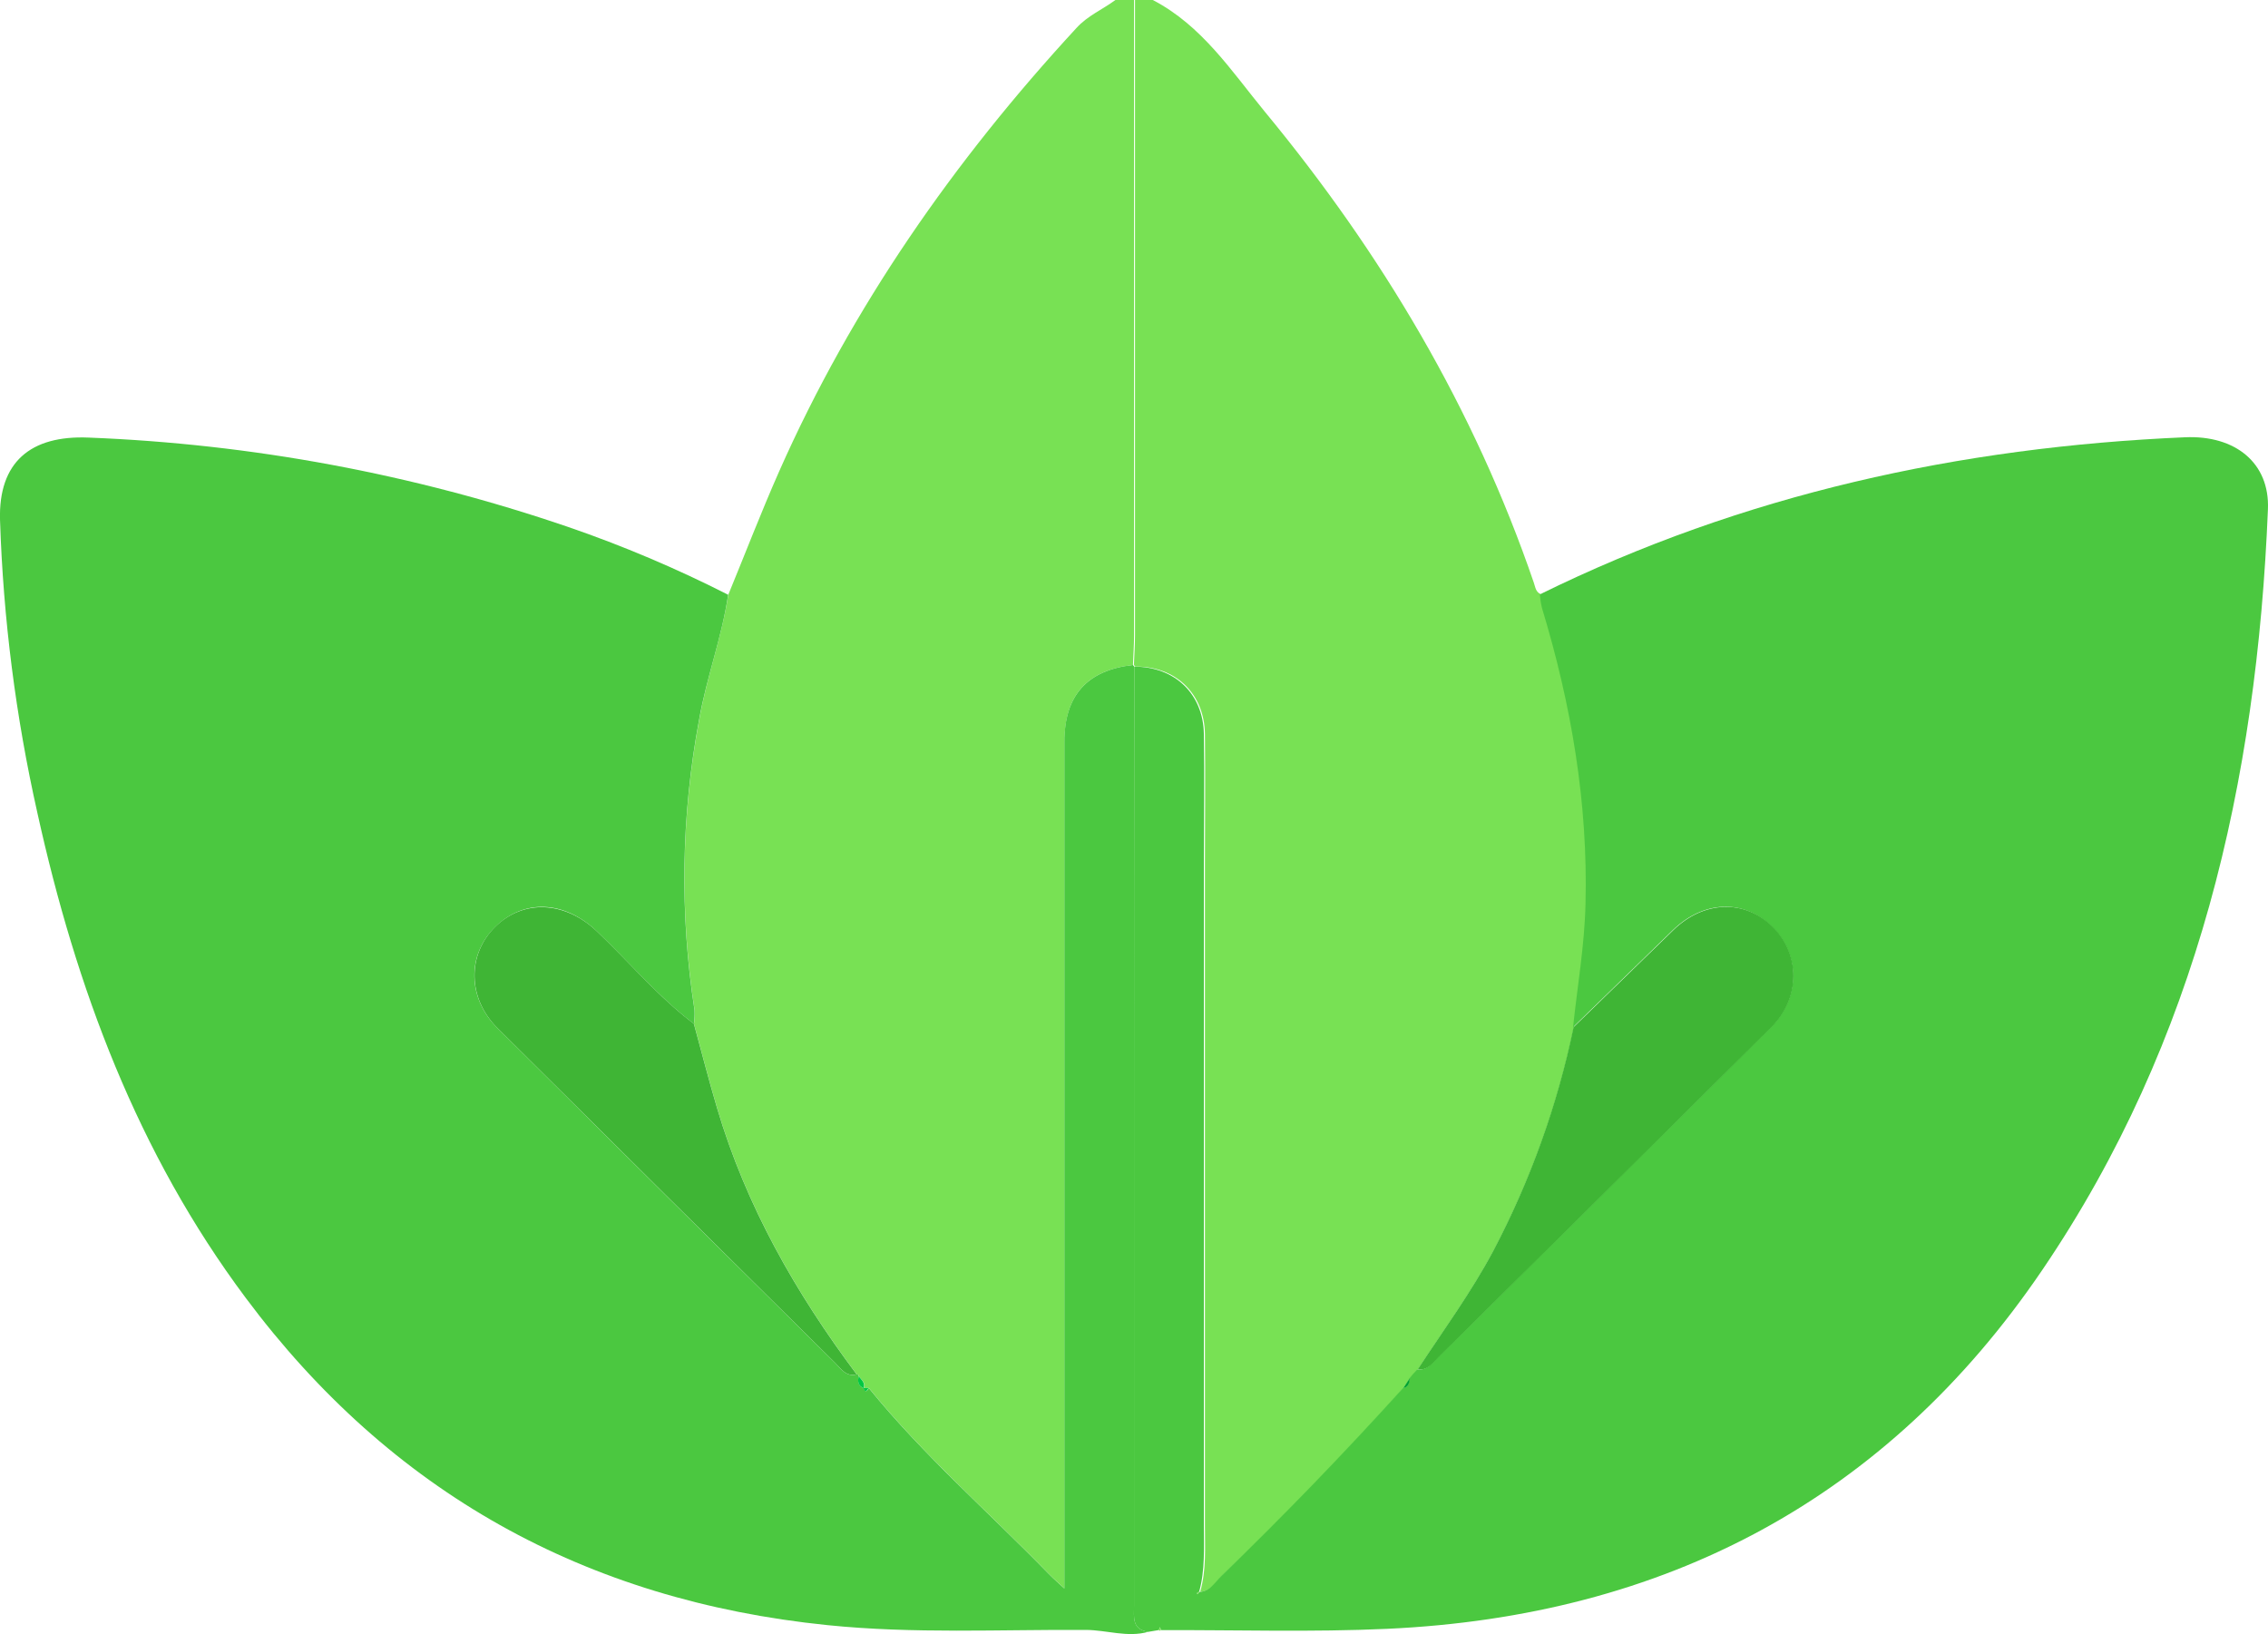
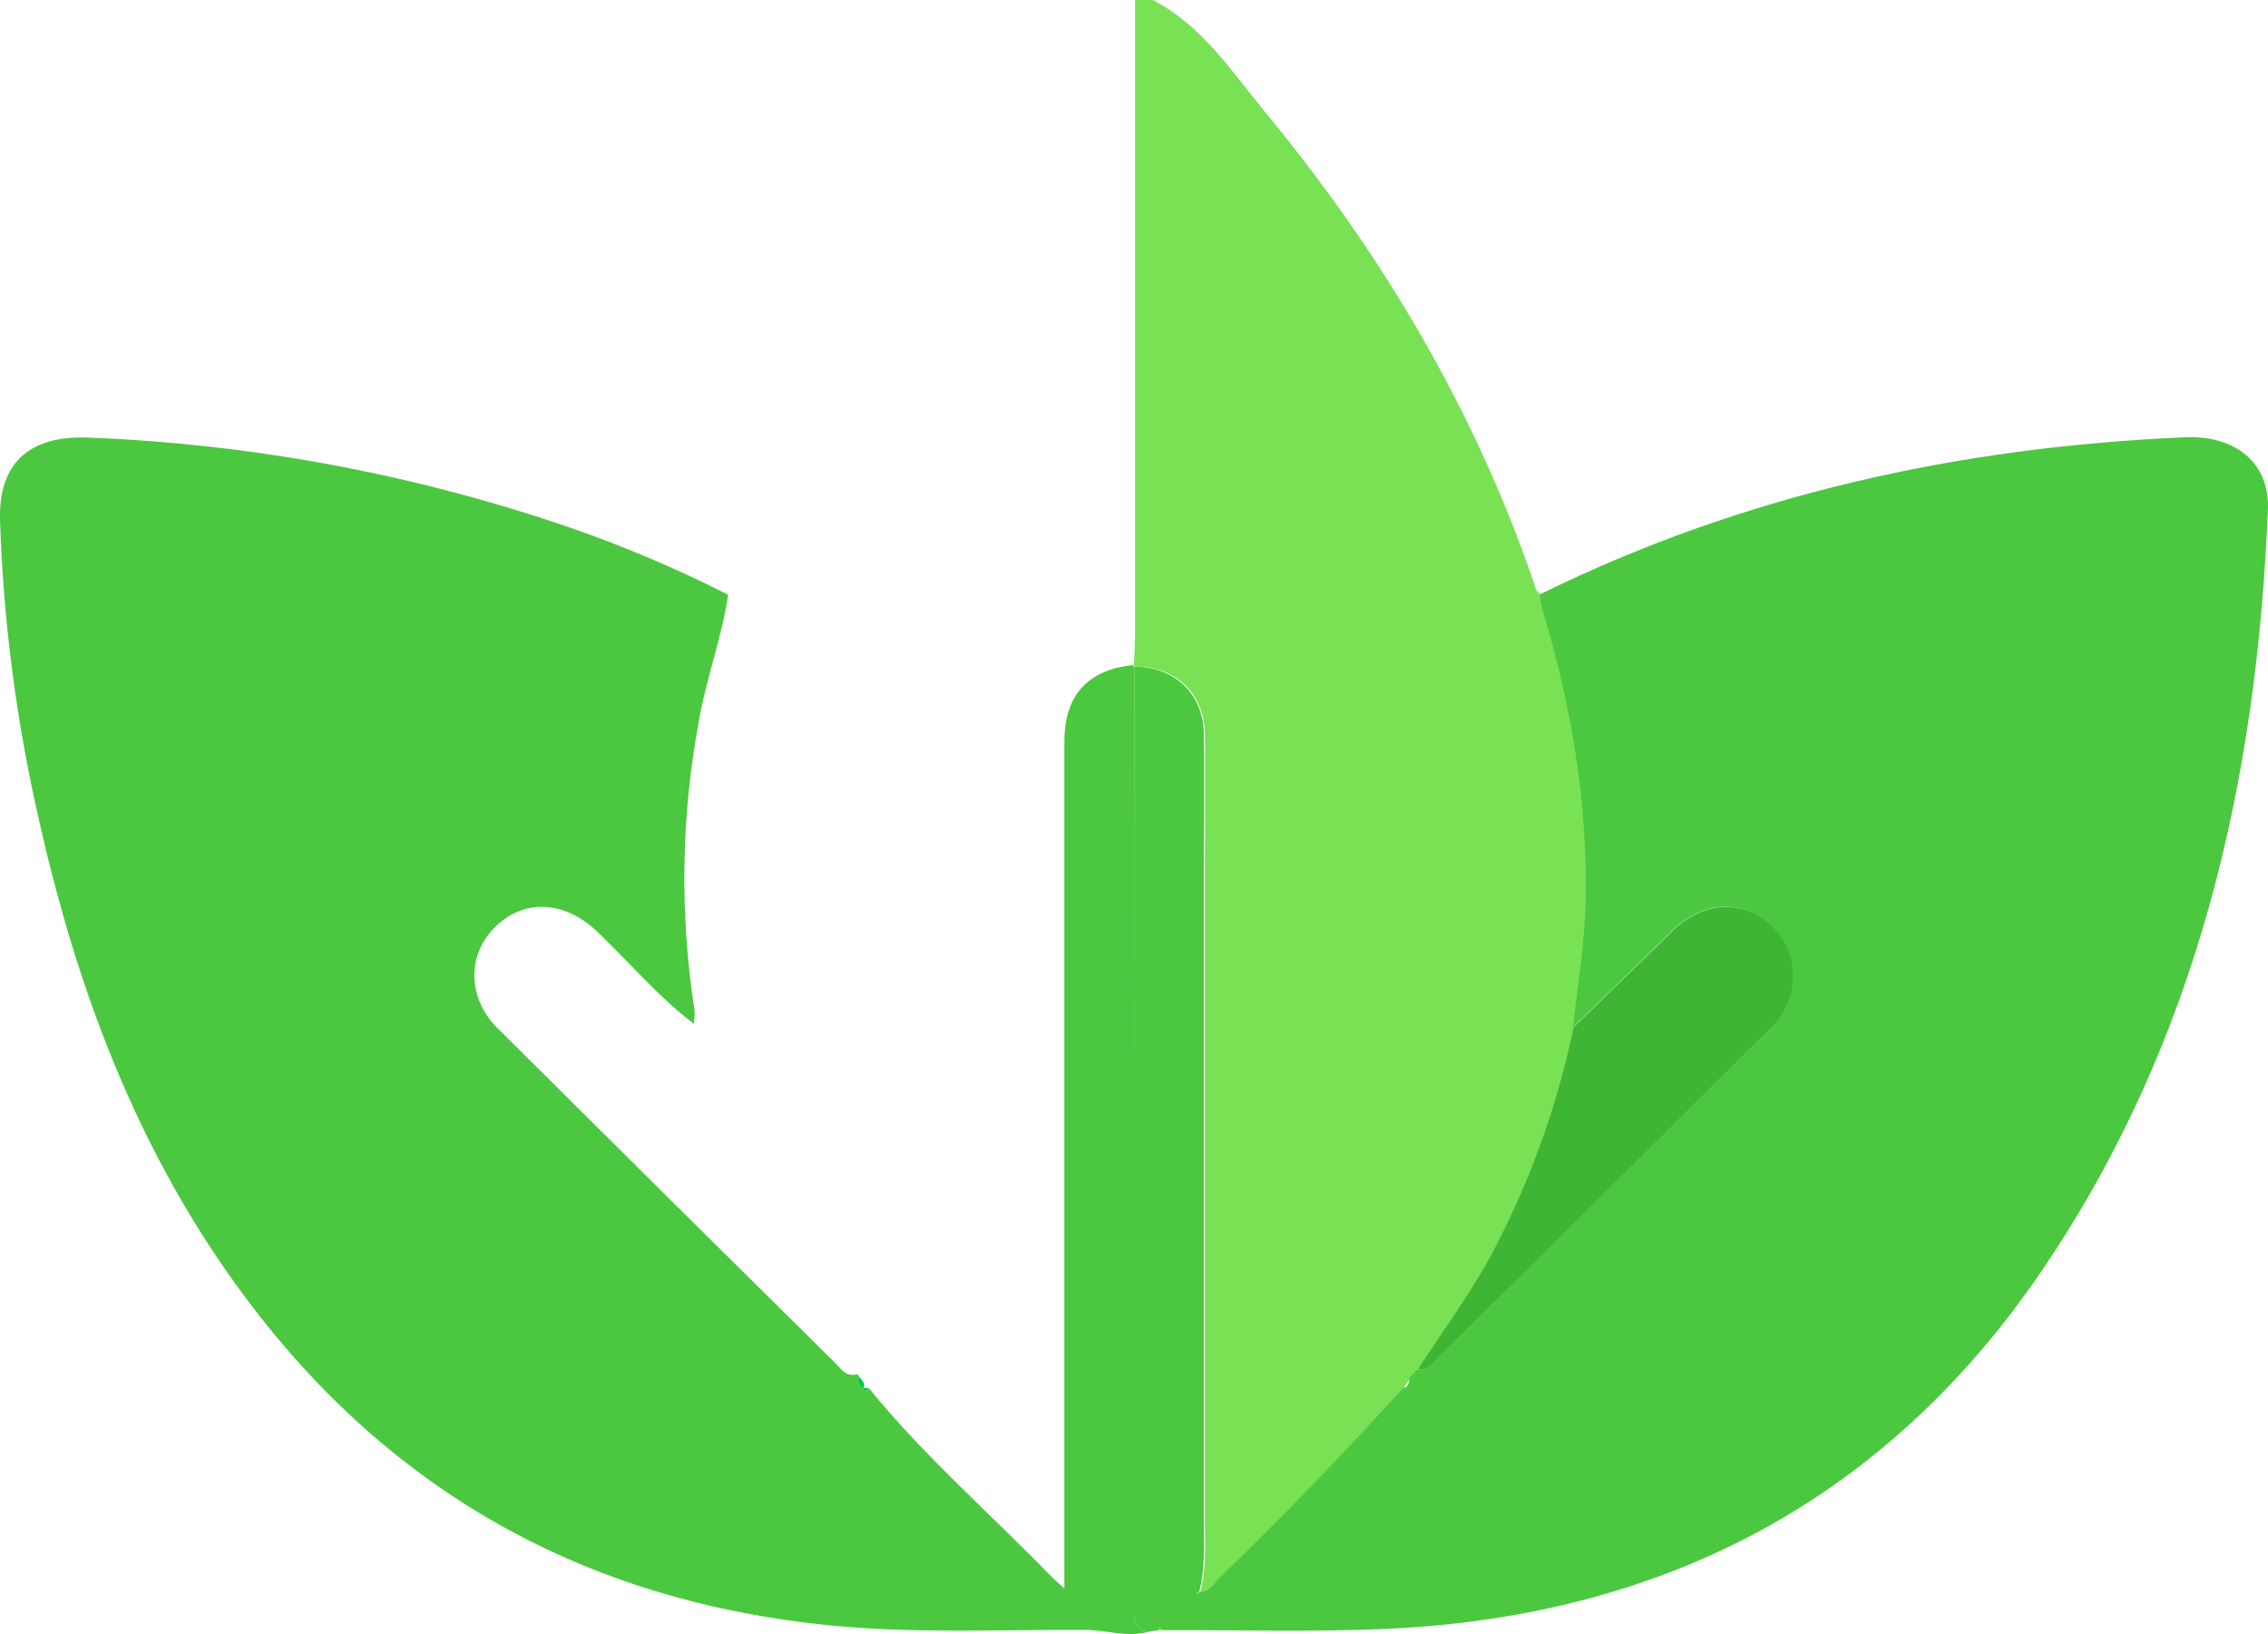
<svg xmlns="http://www.w3.org/2000/svg" width="93" height="67" viewBox="0 0 93 67" fill="none">
  <g clip-path="url(#clip0_91_2047)">
    <path d="M47.27 2.85348e-05C49.287 1.048 50.495 2.913 51.865 4.581C56.653 10.377 60.455 16.763 62.895 23.892C62.957 24.065 62.969 24.275 63.179 24.361C63.193 24.547 63.221 24.731 63.263 24.912C64.455 28.878 65.147 32.925 65.05 37.061C65.007 38.747 64.713 40.425 64.54 42.108C63.875 45.307 62.763 48.398 61.236 51.293C60.329 52.991 59.193 54.543 58.139 56.147L57.815 56.514L57.559 56.909C55.176 59.567 52.693 62.136 50.109 64.616C49.854 64.869 49.654 65.243 49.215 65.264C49.471 64.368 49.409 63.449 49.409 62.538V35.413C49.409 33.642 49.43 31.87 49.409 30.098C49.384 28.436 48.204 27.314 46.557 27.332L46.496 27.264C46.511 26.854 46.542 26.446 46.542 26.036C46.542 17.358 46.542 8.679 46.542 -0.003L47.27 2.85348e-05Z" fill="#78E154" />
-     <path d="M46.503 0C46.503 8.68 46.503 17.359 46.503 26.039C46.503 26.449 46.473 26.856 46.458 27.266C44.568 27.481 43.649 28.514 43.649 30.417C43.649 41.986 43.649 53.557 43.649 65.132C43.452 64.95 43.215 64.745 42.998 64.522C40.534 61.991 37.861 59.663 35.629 56.911H35.42V56.924C35.504 56.702 35.333 56.58 35.218 56.436L35.2 56.367L35.132 56.352C32.632 53.016 30.595 49.443 29.407 45.434C29.068 44.29 28.774 43.133 28.457 41.981C28.485 41.795 28.494 41.607 28.483 41.419C27.871 37.472 27.934 33.45 28.669 29.524C28.973 27.785 29.596 26.13 29.862 24.389C30.556 22.703 31.21 21 31.95 19.326C34.943 12.571 39.127 6.581 44.139 1.149C44.596 0.643 45.212 0.39 45.737 0H46.503Z" fill="#78E154" />
    <path d="M29.858 24.386C29.602 26.127 28.969 27.783 28.665 29.521C27.93 33.448 27.867 37.469 28.479 41.417C28.489 41.605 28.481 41.793 28.453 41.979C26.98 40.865 25.803 39.448 24.47 38.182C23.138 36.917 21.476 36.851 20.304 38.008C19.132 39.164 19.175 40.939 20.401 42.156C25.012 46.742 29.63 51.322 34.257 55.894C34.494 56.127 34.696 56.469 35.127 56.352L35.196 56.367L35.214 56.436C35.173 56.643 35.189 56.828 35.416 56.924V56.912C35.482 57.111 35.554 57.051 35.625 56.912C37.857 59.663 40.53 61.991 42.994 64.522C43.211 64.745 43.448 64.95 43.645 65.132C43.645 53.556 43.645 41.984 43.645 30.417C43.645 28.514 44.577 27.481 46.453 27.266L46.515 27.335C46.515 33.53 46.51 39.726 46.502 45.922C46.502 52.56 46.502 59.199 46.502 65.838C46.502 66.306 46.407 66.81 47.084 66.909C46.226 67.149 45.381 66.835 44.531 66.83C40.995 66.81 37.456 66.995 33.925 66.633C23.993 65.621 16.019 61.179 10.078 53.219C5.633 47.269 3.116 40.496 1.533 33.331C0.645 29.384 0.132 25.364 0.001 21.323C-0.068 18.954 1.244 17.841 3.636 17.942C10.328 18.204 16.945 19.436 23.276 21.599C25.533 22.374 27.732 23.305 29.858 24.386Z" fill="#4BC840" />
    <path d="M47.083 66.909C46.406 66.81 46.501 66.306 46.501 65.838C46.501 59.2 46.501 52.562 46.501 45.922C46.501 39.726 46.505 33.53 46.513 27.334C48.16 27.334 49.34 28.438 49.365 30.101C49.393 31.872 49.365 33.644 49.365 35.416V62.543C49.365 63.454 49.419 64.373 49.171 65.269C49.145 65.276 49.119 65.288 49.097 65.304C49.084 65.317 49.097 65.345 49.097 65.368L49.184 65.271C49.623 65.251 49.815 64.876 50.078 64.623C52.648 62.138 55.131 59.569 57.528 56.916C57.747 56.871 57.783 56.709 57.783 56.522C57.89 56.4 57.998 56.269 58.107 56.155C58.524 56.2 58.73 55.886 58.97 55.648C63.519 51.145 68.063 46.64 72.604 42.133C73.822 40.921 73.832 39.149 72.661 37.995C71.489 36.841 69.837 36.927 68.588 38.144C67.227 39.471 65.865 40.795 64.503 42.118C64.682 40.435 64.975 38.757 65.014 37.071C65.121 32.928 64.429 28.881 63.227 24.922C63.184 24.741 63.156 24.556 63.142 24.371C71.489 20.263 80.359 18.329 89.596 17.929C91.659 17.838 93.076 18.982 92.997 20.881C92.542 32.042 90.127 42.672 83.744 52.072C77.361 61.472 68.259 66.263 56.882 66.785C53.795 66.927 50.698 66.828 47.606 66.838C47.591 66.797 47.578 66.757 47.565 66.714L47.522 66.835L47.083 66.909Z" fill="#4BC840" />
    <path d="M47.516 66.835L47.559 66.714C47.559 66.757 47.585 66.797 47.6 66.838L47.556 66.866L47.516 66.835Z" fill="#78E154" />
    <path d="M64.525 42.115C65.886 40.791 67.248 39.466 68.61 38.142C69.858 36.924 71.536 36.861 72.682 37.992C73.829 39.124 73.844 40.918 72.626 42.131C68.086 46.641 63.542 51.146 58.992 55.646C58.752 55.886 58.545 56.2 58.129 56.152C59.181 54.548 60.319 52.996 61.226 51.298C62.751 48.404 63.861 45.313 64.525 42.115Z" fill="#3FB535" />
-     <path d="M57.798 56.522C57.798 56.709 57.75 56.871 57.543 56.917L57.798 56.522Z" fill="#00A231" />
-     <path d="M35.126 56.35C34.695 56.466 34.493 56.124 34.256 55.892C29.631 51.316 25.012 46.736 20.399 42.154C19.174 40.936 19.151 39.144 20.302 38.005C21.454 36.866 23.157 36.937 24.469 38.18C25.782 39.422 26.979 40.865 28.452 41.976C28.769 43.128 29.062 44.285 29.402 45.428C30.589 49.44 32.627 53.014 35.126 56.35Z" fill="#3FB535" />
    <path d="M35.414 56.922C35.187 56.825 35.159 56.641 35.213 56.433C35.328 56.578 35.489 56.694 35.414 56.922Z" fill="#01C843" />
    <path d="M35.614 56.911C35.542 57.048 35.471 57.109 35.404 56.911H35.614Z" fill="#01C843" />
    <path d="M49.186 65.271L49.1 65.368C49.1 65.345 49.1 65.317 49.1 65.304C49.122 65.288 49.147 65.276 49.174 65.269L49.186 65.271Z" fill="#78E154" />
  </g>
  <defs>
    <clipPath id="clip0_91_2047">
      <rect width="93" height="67" fill="white" />
    </clipPath>
  </defs>
</svg>